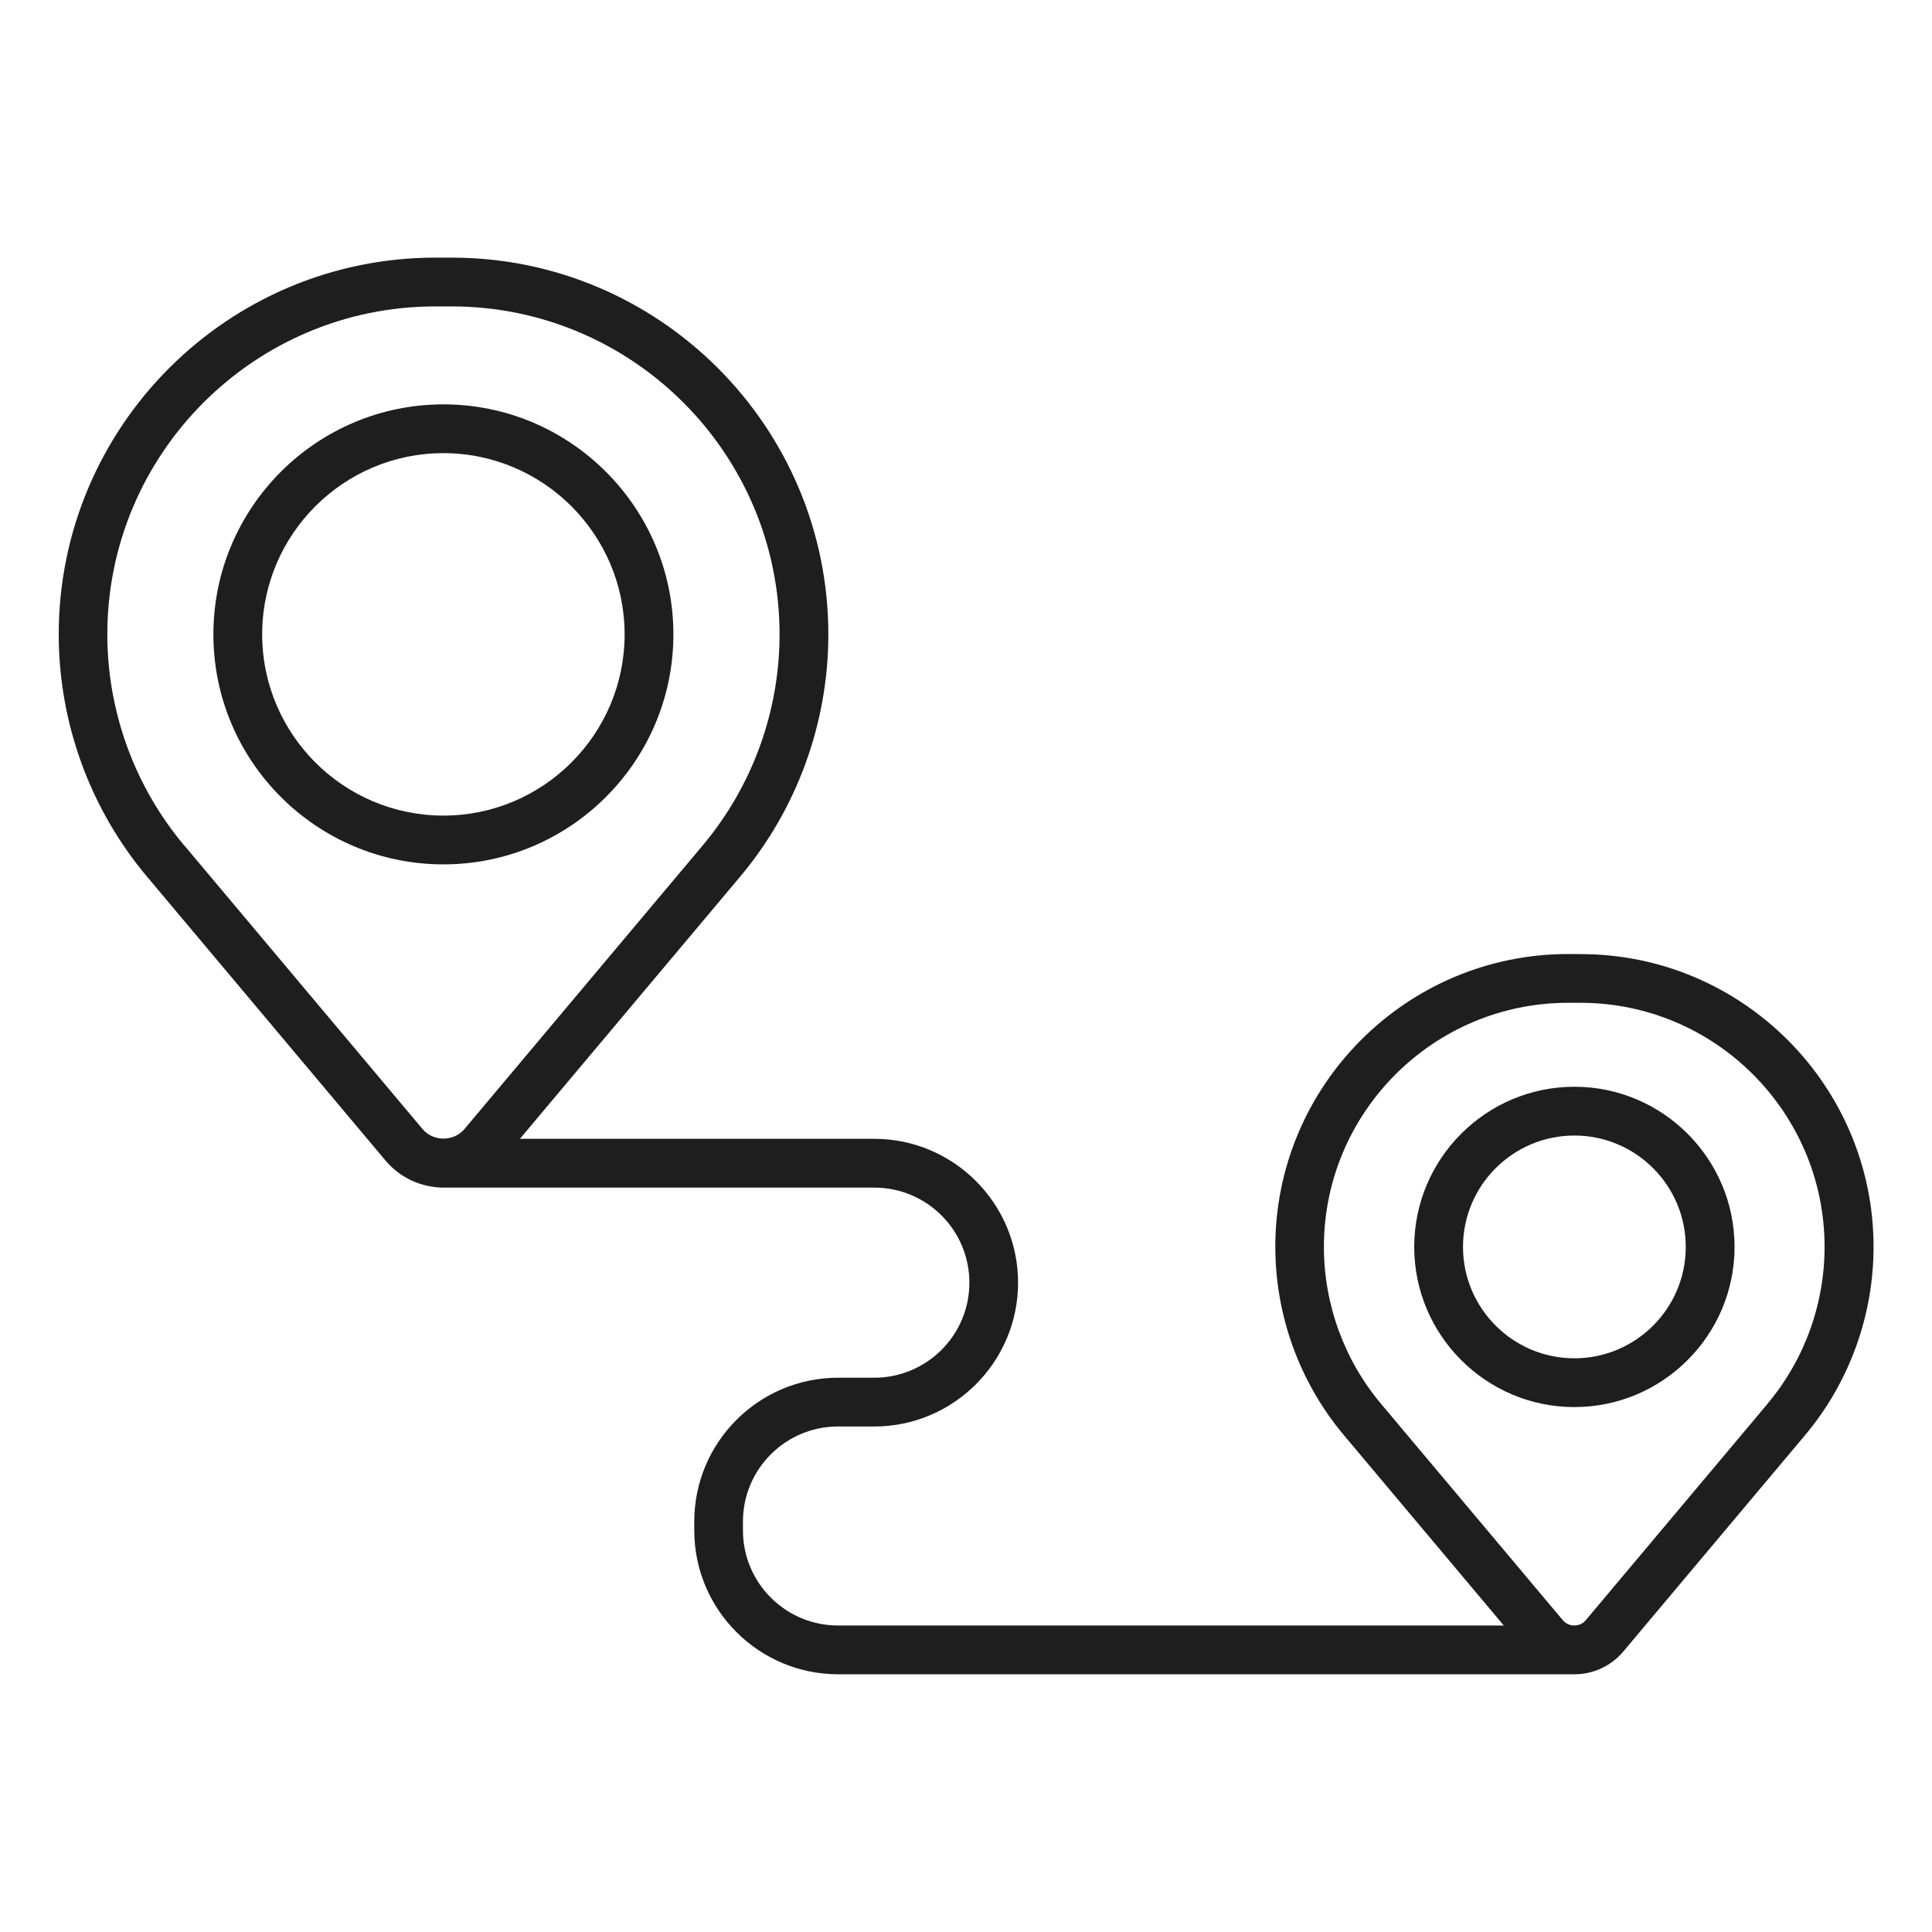
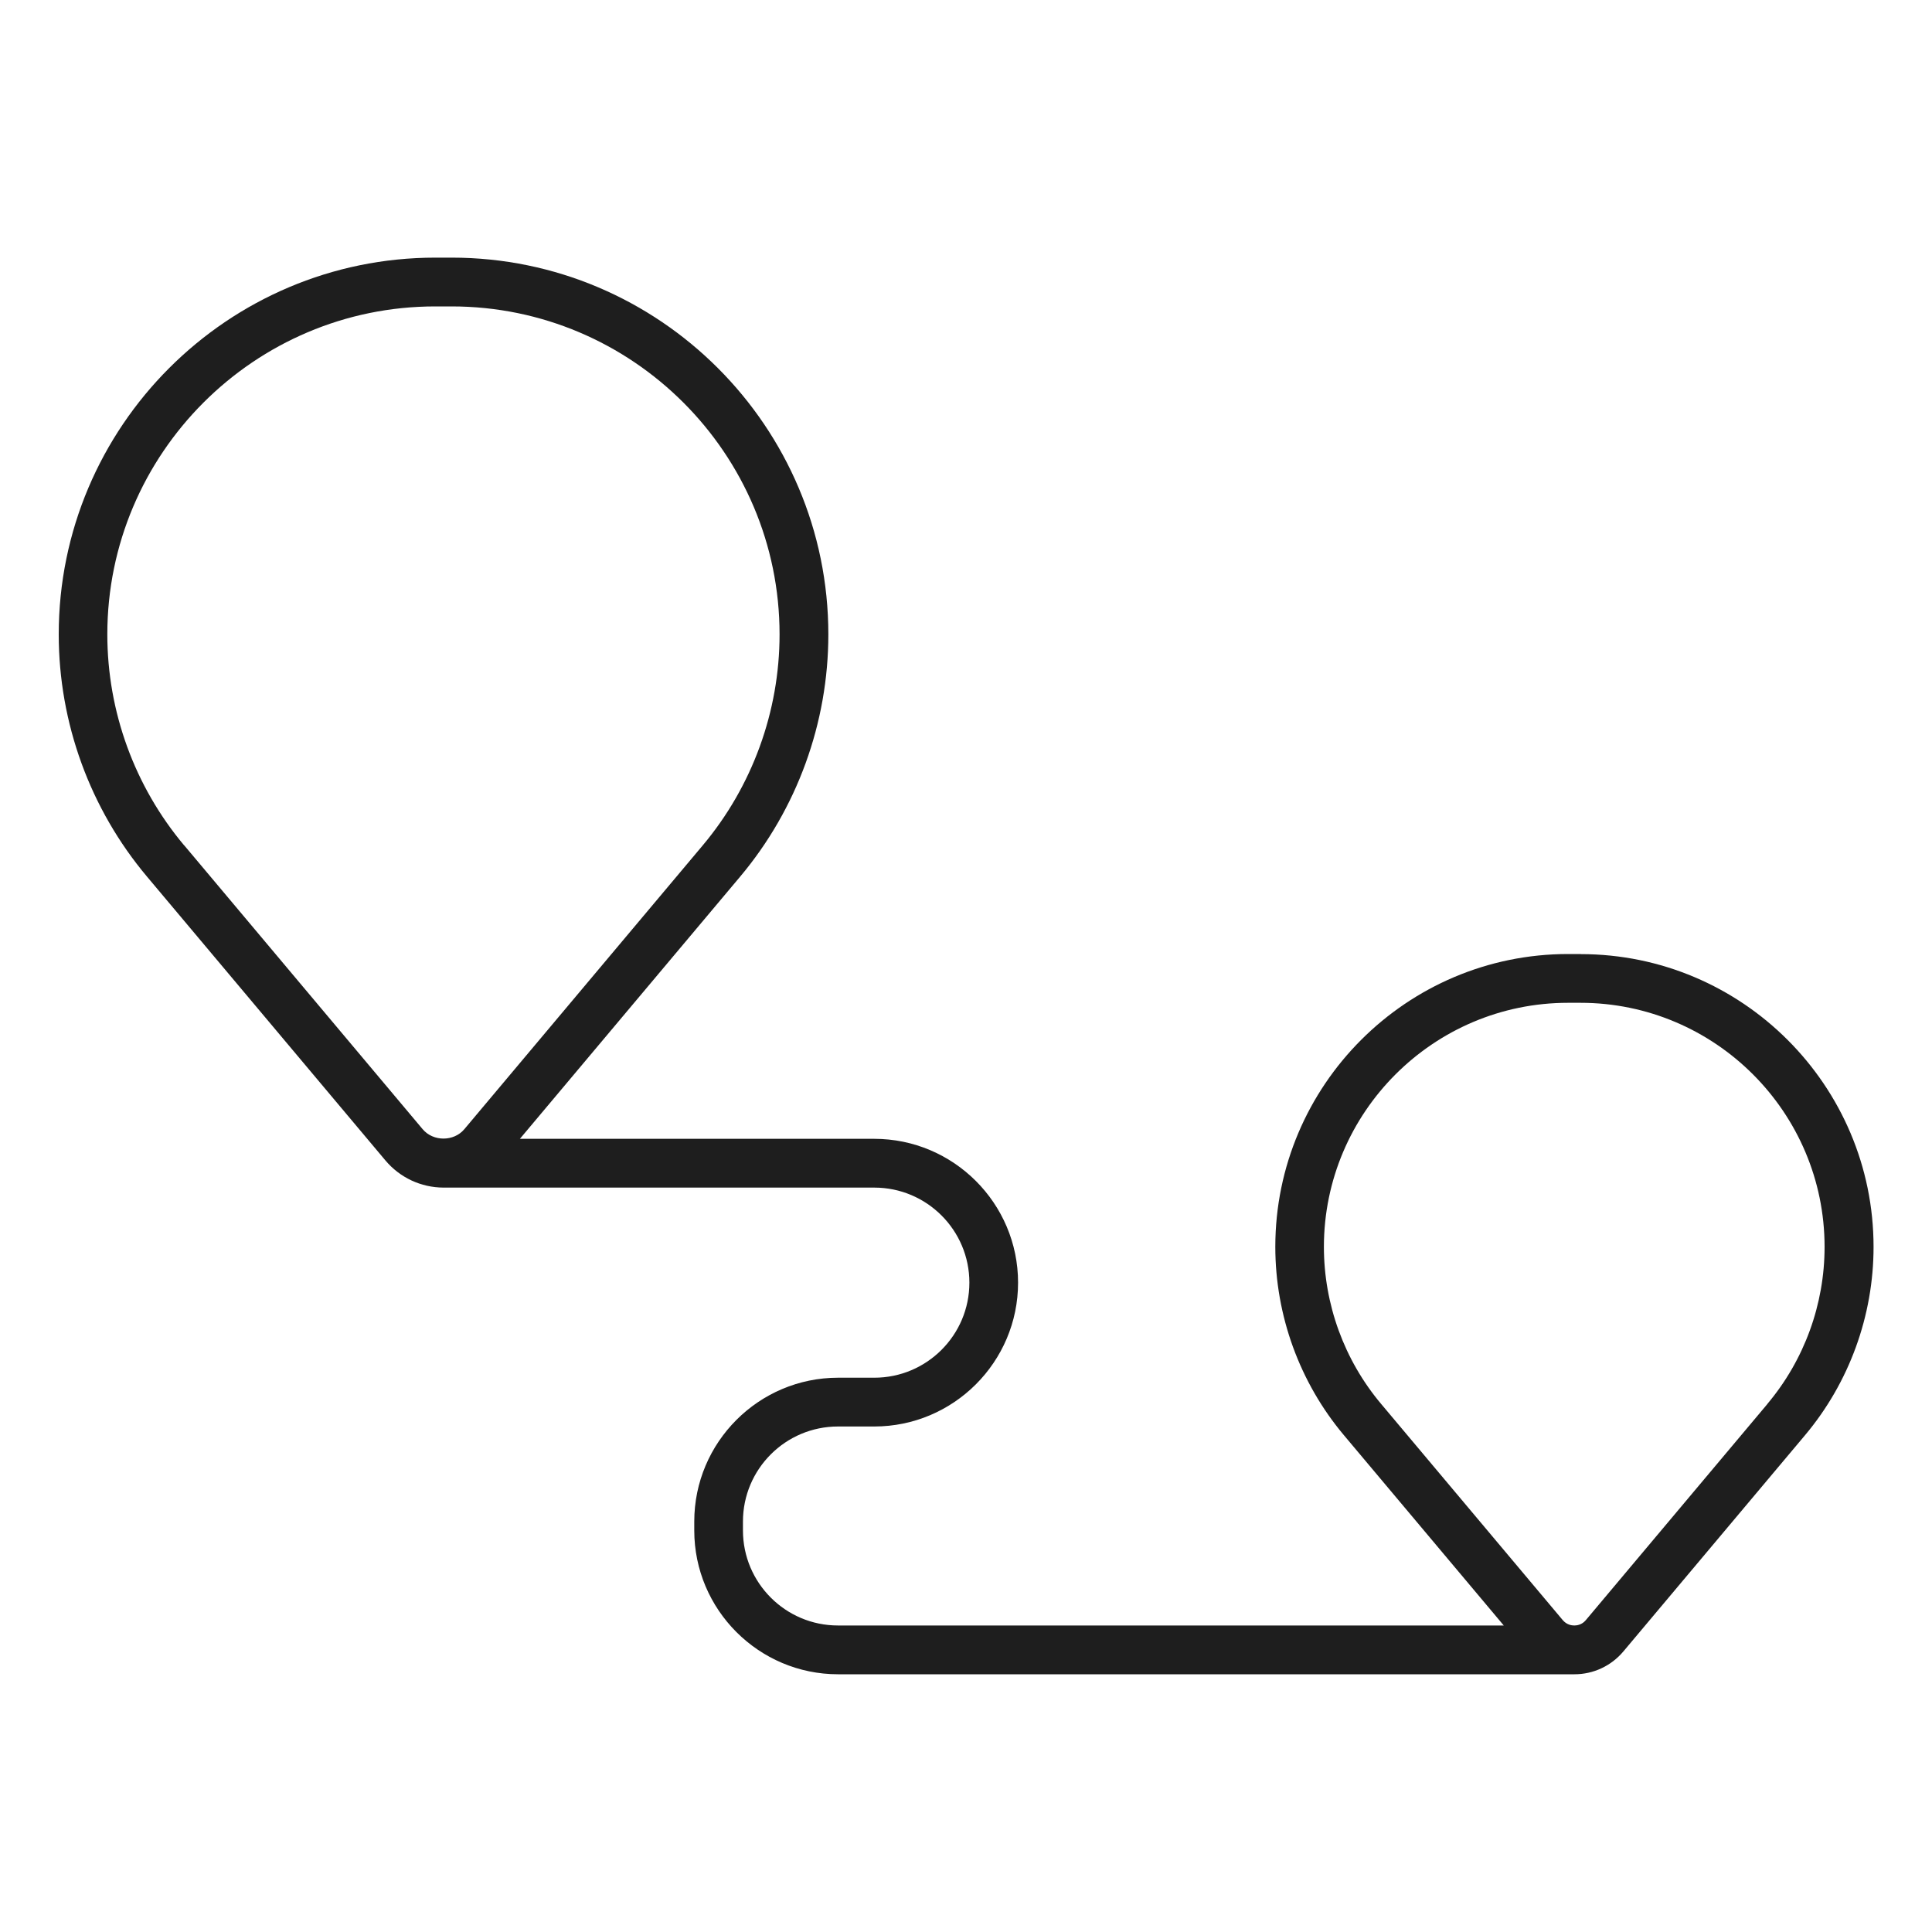
<svg xmlns="http://www.w3.org/2000/svg" id="Originals" viewBox="0 0 200 200">
  <defs>
    <style>
      .cls-1 {
        fill: #1e1e1e;
      }
    </style>
  </defs>
-   <path class="cls-1" d="M69.71,65.67c0-13.13-10.68-23.81-23.81-23.81s-23.81,10.68-23.81,23.81,10.68,23.81,23.81,23.81,23.81-10.68,23.81-23.81ZM27.14,65.67c0-10.35,8.42-18.76,18.76-18.76s18.76,8.42,18.76,18.76-8.42,18.76-18.76,18.76-18.76-8.42-18.76-18.76Z" />
  <path class="cls-1" d="M163.62,98.76h-1.29c-16.72,0-30.31,13.6-30.31,30.31,0,7.12,2.52,14.05,7.1,19.5l16.55,19.7h-68.92c-5.43,0-9.84-4.41-9.84-9.84v-.92c0-5.43,4.41-9.84,9.84-9.84h3.75c8.21,0,14.89-6.68,14.89-14.89s-6.68-14.89-14.89-14.89h-36.68l22.8-27.14c5.89-7.01,9.13-15.92,9.13-25.08,0-21.5-17.49-39-38.99-39h-1.69c-21.5,0-38.99,17.49-38.99,39,0,9.16,3.24,18.07,9.14,25.08l24.68,29.38c1.5,1.78,3.68,2.8,6.01,2.81,0,0,0,0,.01,0h44.59c5.43,0,9.84,4.41,9.84,9.84s-4.41,9.84-9.84,9.84h-3.75c-8.21,0-14.89,6.68-14.89,14.89v.92c0,8.21,6.68,14.89,14.89,14.89h76.23c1.95,0,3.79-.86,5.05-2.35l18.81-22.39c4.58-5.45,7.1-12.38,7.1-19.5,0-16.71-13.6-30.31-30.31-30.31ZM19.06,87.51c-5.13-6.11-7.95-13.86-7.95-21.84,0-18.72,15.23-33.95,33.95-33.95h1.69c18.72,0,33.95,15.23,33.95,33.95,0,7.97-2.82,15.73-7.95,21.84l-24.68,29.38c-1.09,1.3-3.23,1.3-4.32,0l-24.68-29.38ZM182.97,145.33l-18.81,22.39c-.4.48-.92.55-1.19.55s-.78-.07-1.19-.55l-18.81-22.39c-3.82-4.54-5.92-10.32-5.92-16.25,0-13.93,11.34-25.27,25.27-25.27h1.29c13.93,0,25.27,11.34,25.27,25.27,0,5.94-2.1,11.71-5.92,16.25Z" />
-   <path class="cls-1" d="M162.98,112.5c-9.14,0-16.58,7.44-16.58,16.58s7.44,16.58,16.58,16.58,16.58-7.44,16.58-16.58-7.44-16.58-16.58-16.58ZM162.98,140.61c-6.36,0-11.53-5.17-11.53-11.53s5.17-11.53,11.53-11.53,11.53,5.17,11.53,11.53-5.17,11.53-11.53,11.53Z" />
</svg>